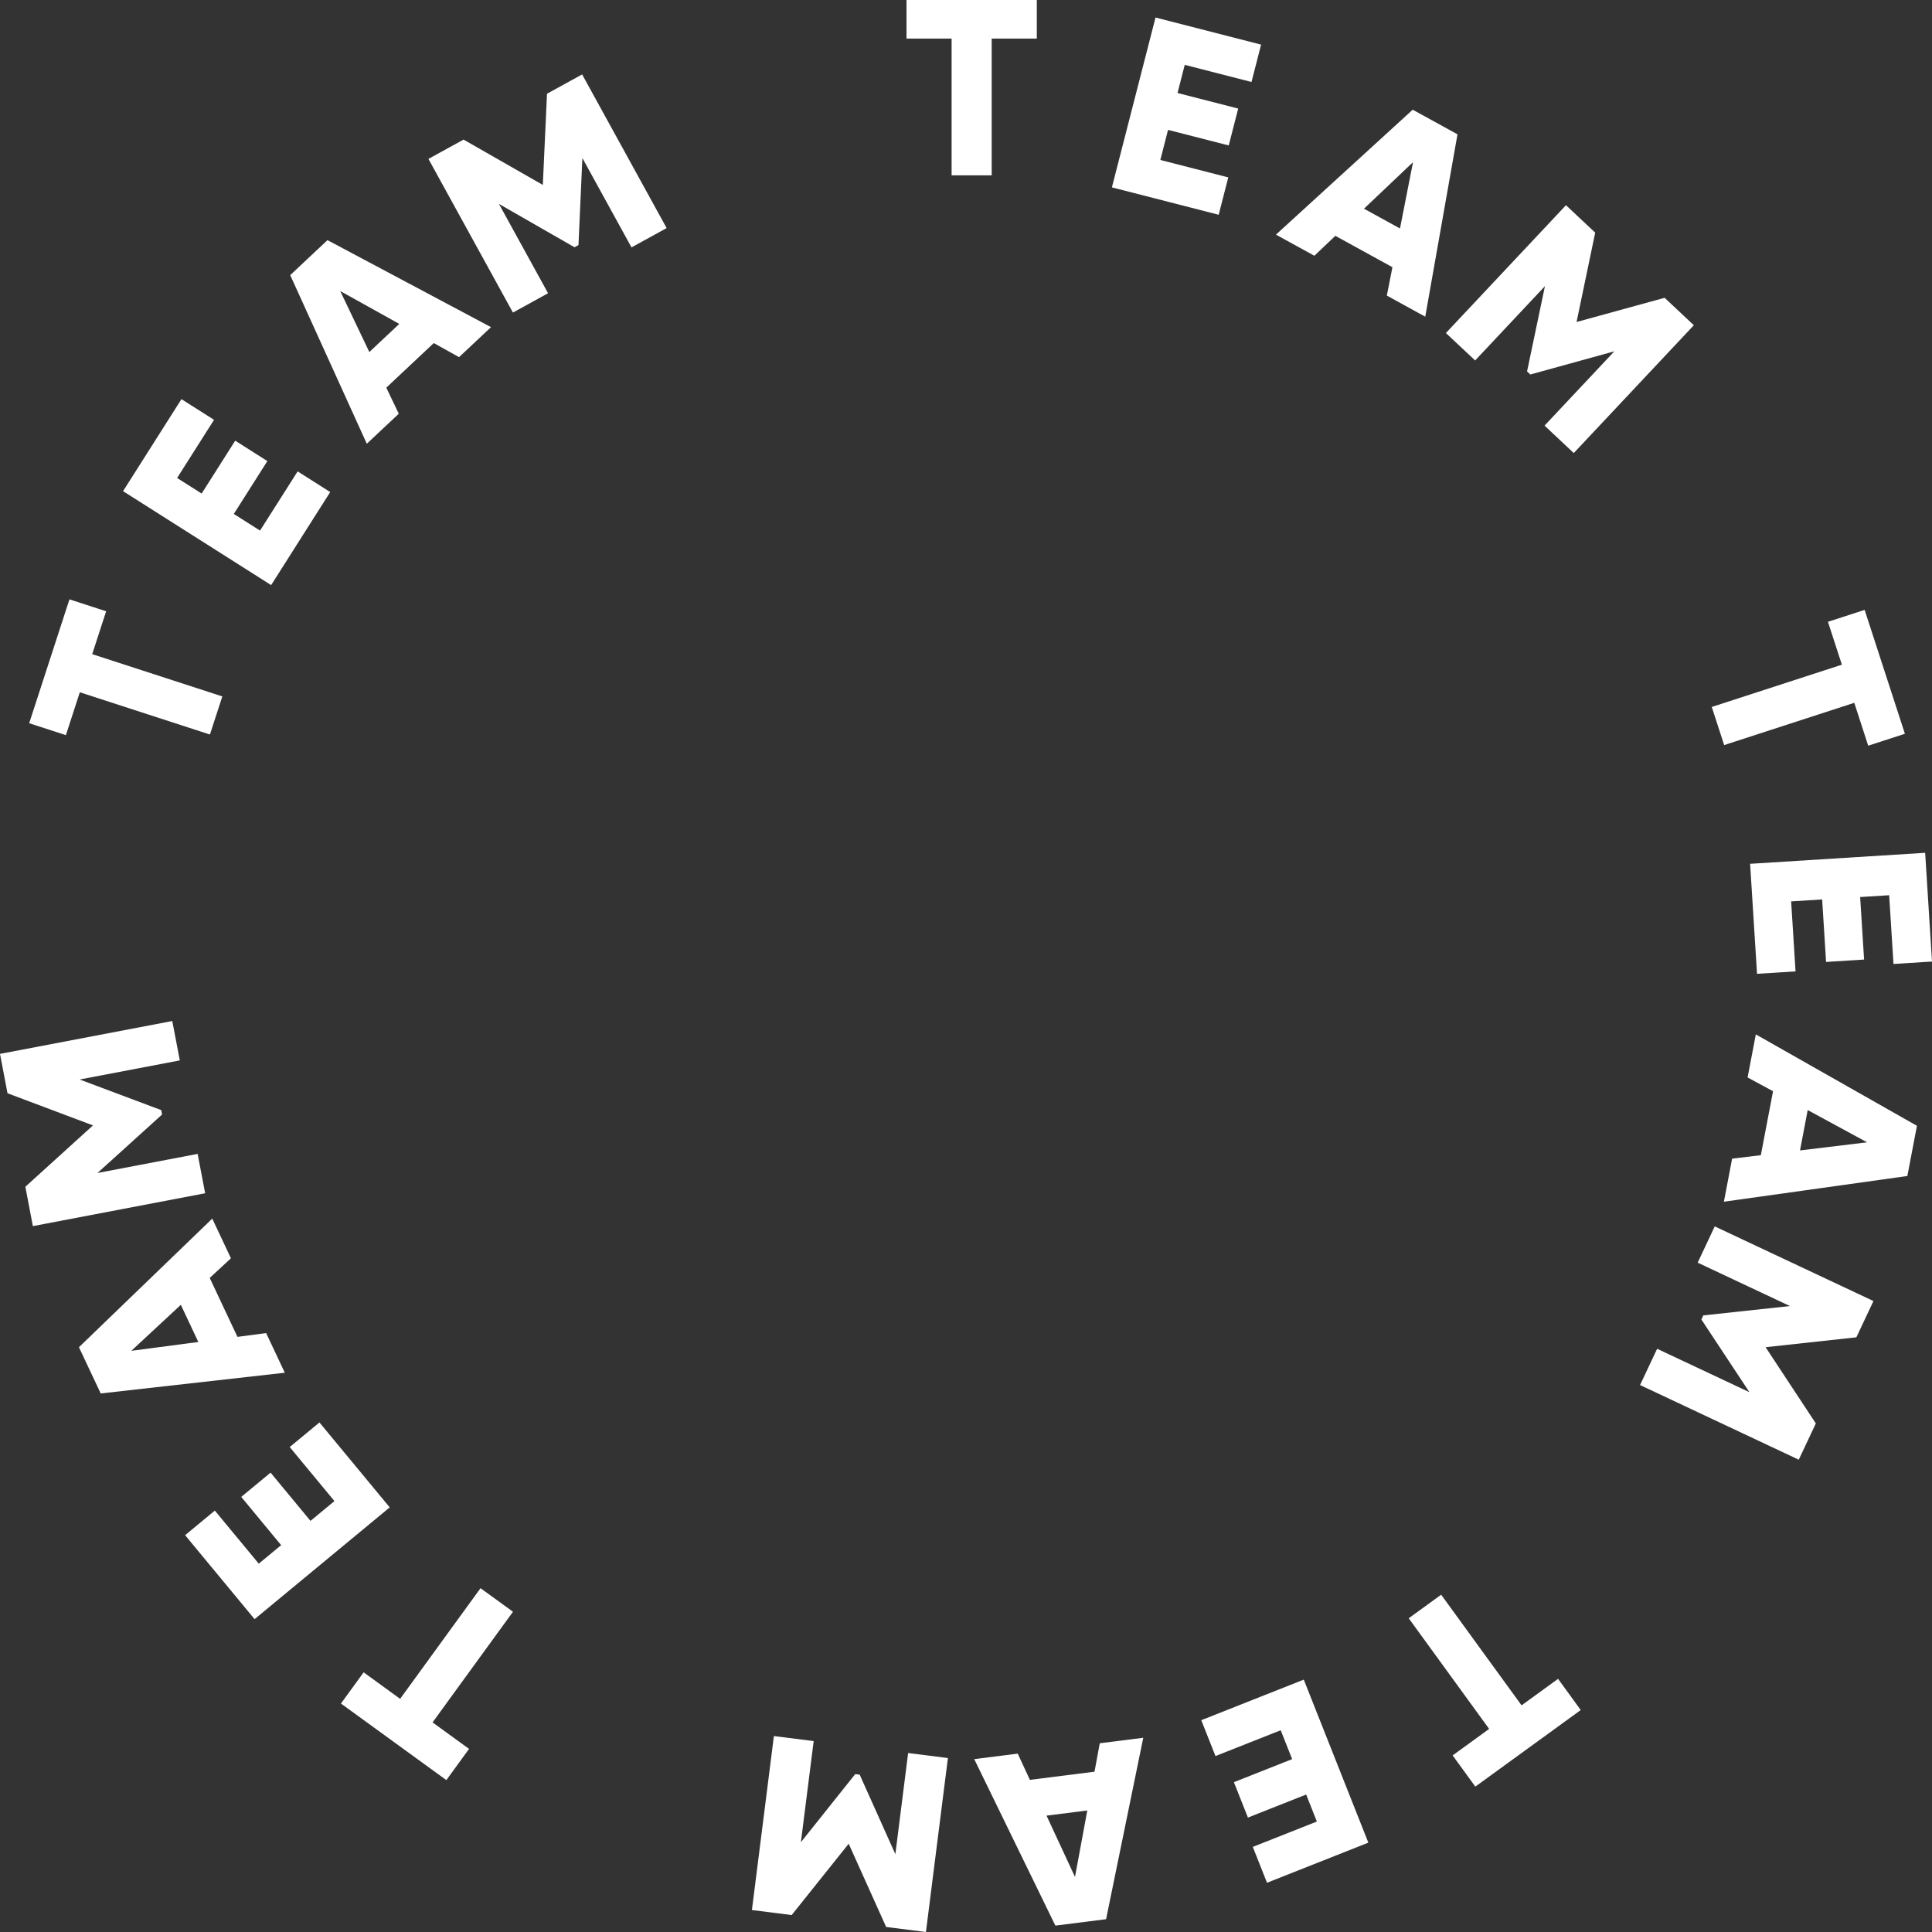
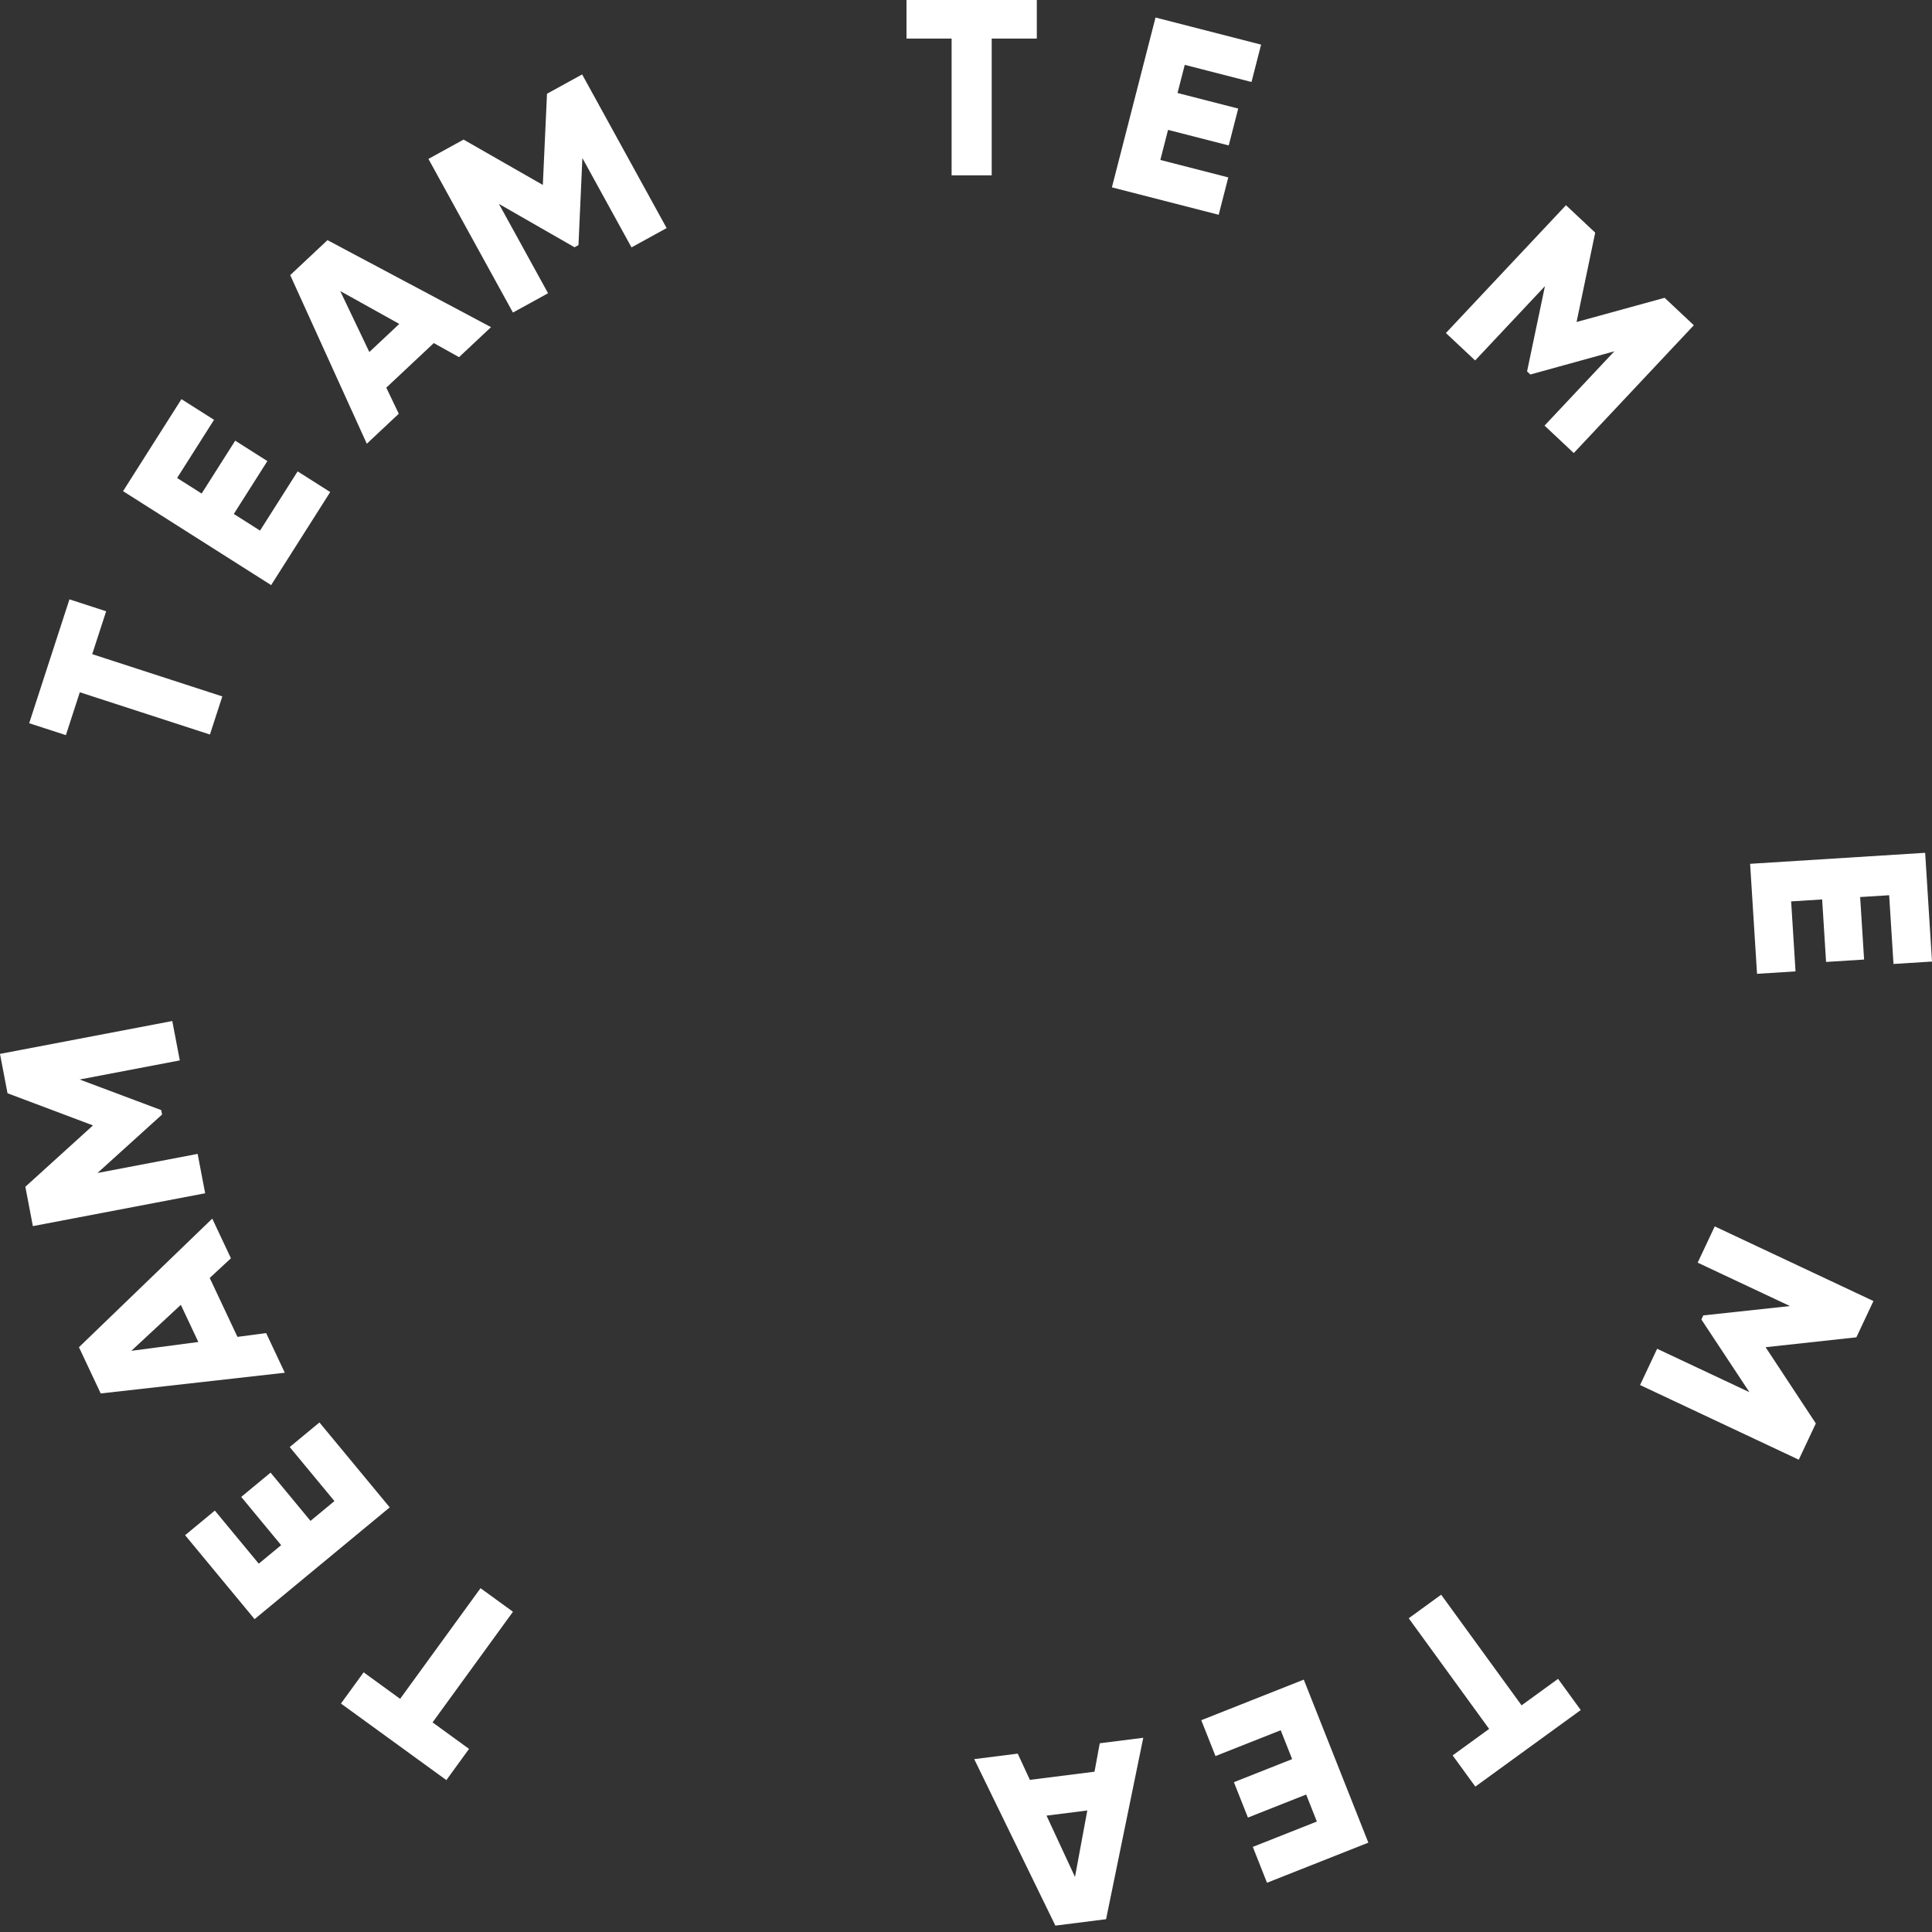
<svg xmlns="http://www.w3.org/2000/svg" width="185" height="185" viewBox="0 0 185 185" fill="none">
  <rect x="0" y="0" width="185" height="185" fill="#333333" stroke="none" />
  <path d="M99.28 0V3.694H94.961V16.79H91.122V3.694H86.803V0H99.28Z" fill="white" />
  <path d="M111.108 15.317L117.615 16.987L116.696 20.565L106.471 17.941L110.648 1.678L120.757 4.273L119.838 7.851L113.447 6.21L112.755 8.905L118.565 10.396L117.658 13.928L111.848 12.437L111.108 15.317Z" fill="white" />
-   <path d="M132.797 28.303L133.333 25.586L127.866 22.582L125.859 24.49L122.179 22.468L135.274 10.505L139.563 12.862L136.476 30.325L132.797 28.303ZM130.609 19.984L134.057 21.879L135.304 15.53L130.609 19.984Z" fill="white" />
  <path d="M162.194 31.143L150.697 43.382L147.899 40.755L154.584 33.639L146.54 35.86L146.225 35.565L147.937 27.4L141.253 34.516L138.454 31.889L149.951 19.65L152.75 22.277L150.965 30.834L159.396 28.516L162.194 31.143Z" fill="white" />
-   <path d="M182.405 70.263L178.891 71.404L177.557 67.298L165.098 71.345L163.912 67.695L176.371 63.648L175.036 59.542L178.55 58.401L182.405 70.263Z" fill="white" />
  <path d="M171.512 86.313L171.933 93.016L168.246 93.248L167.583 82.715L184.345 81.661L185 92.074L181.312 92.305L180.898 85.723L178.12 85.897L178.497 91.882L174.857 92.111L174.481 86.126L171.512 86.313Z" fill="white" />
-   <path d="M165.86 110.947L168.61 110.616L169.779 104.491L167.343 103.172L168.13 99.049L183.558 107.802L182.641 112.608L165.073 115.07L165.86 110.947ZM173.098 106.296L172.361 110.16L178.786 109.383L173.098 106.296Z" fill="white" />
  <path d="M172.242 139.774L157.045 132.625L158.68 129.153L167.516 133.309L162.917 126.348L163.101 125.957L171.398 125.062L162.562 120.906L164.196 117.434L179.393 124.582L177.758 128.055L169.066 129.002L173.876 136.302L172.242 139.774Z" fill="white" />
  <path d="M141.271 171.078L139.099 168.09L142.593 165.553L134.893 154.958L137.999 152.702L145.699 163.297L149.193 160.759L151.365 163.747L141.271 171.078Z" fill="white" />
  <path d="M122.635 165.681L116.389 168.153L115.029 164.719L124.844 160.834L131.027 176.444L121.323 180.285L119.963 176.851L126.097 174.423L125.073 171.836L119.496 174.043L118.153 170.654L123.73 168.446L122.635 165.681Z" fill="white" />
  <path d="M97.453 167.92L98.617 170.432L104.806 169.65L105.308 166.928L109.474 166.402L105.914 183.774L101.058 184.388L93.288 168.446L97.453 167.92ZM104.115 173.364L100.211 173.857L102.936 179.726L104.115 173.364Z" fill="white" />
-   <path d="M72 182.896L74.105 166.238L77.914 166.719L76.69 176.404L81.892 169.881L82.32 169.935L85.735 177.547L86.959 167.862L90.768 168.343L88.663 185L84.854 184.519L81.267 176.547L75.809 183.377L72 182.896Z" fill="white" />
  <path d="M32.648 163.124L34.82 160.135L38.314 162.673L46.014 152.078L49.12 154.334L41.42 164.929L44.913 167.466L42.742 170.455L32.648 163.124Z" fill="white" />
  <path d="M32.024 143.737L27.742 138.563L30.589 136.208L37.318 144.34L24.378 155.042L17.725 147.003L20.572 144.648L24.778 149.73L26.922 147.957L23.099 143.337L25.909 141.013L29.732 145.633L32.024 143.737Z" fill="white" />
  <path d="M22.113 120.487L20.082 122.37L22.738 128.013L25.484 127.649L27.272 131.447L9.644 133.431L7.56 129.003L20.325 116.689L22.113 120.487ZM18.992 128.503L17.316 124.944L12.575 129.348L18.992 128.503Z" fill="white" />
  <path d="M0 100.916L16.497 97.769L17.217 101.539L7.625 103.368L15.438 106.298L15.519 106.722L9.333 112.321L18.925 110.492L19.645 114.262L3.147 117.408L2.428 113.638L8.903 107.764L0.719 104.685L0 100.916Z" fill="white" />
  <path d="M6.65 57.391L10.164 58.533L8.829 62.639L21.288 66.686L20.102 70.335L7.643 66.288L6.309 70.394L2.794 69.253L6.65 57.391Z" fill="white" />
  <path d="M24.9 50.807L28.5 45.137L31.62 47.116L25.963 56.027L11.783 47.031L17.375 38.221L20.495 40.2L16.959 45.77L19.309 47.26L22.523 42.197L25.602 44.151L22.388 49.214L24.9 50.807Z" fill="white" />
  <path d="M43.956 34.199L41.538 32.851L36.99 37.12L38.185 39.618L35.124 42.491L27.79 26.344L31.358 22.995L47.017 31.326L43.956 34.199ZM35.366 33.709L38.234 31.016L32.579 27.869L35.366 33.709Z" fill="white" />
  <path d="M55.743 7.127L63.834 21.84L60.47 23.689L55.766 15.134L55.393 23.468L55.014 23.677L47.776 19.525L52.48 28.08L49.116 29.929L41.025 15.216L44.389 13.367L51.979 17.708L52.379 8.976L55.743 7.127Z" fill="white" />
</svg>